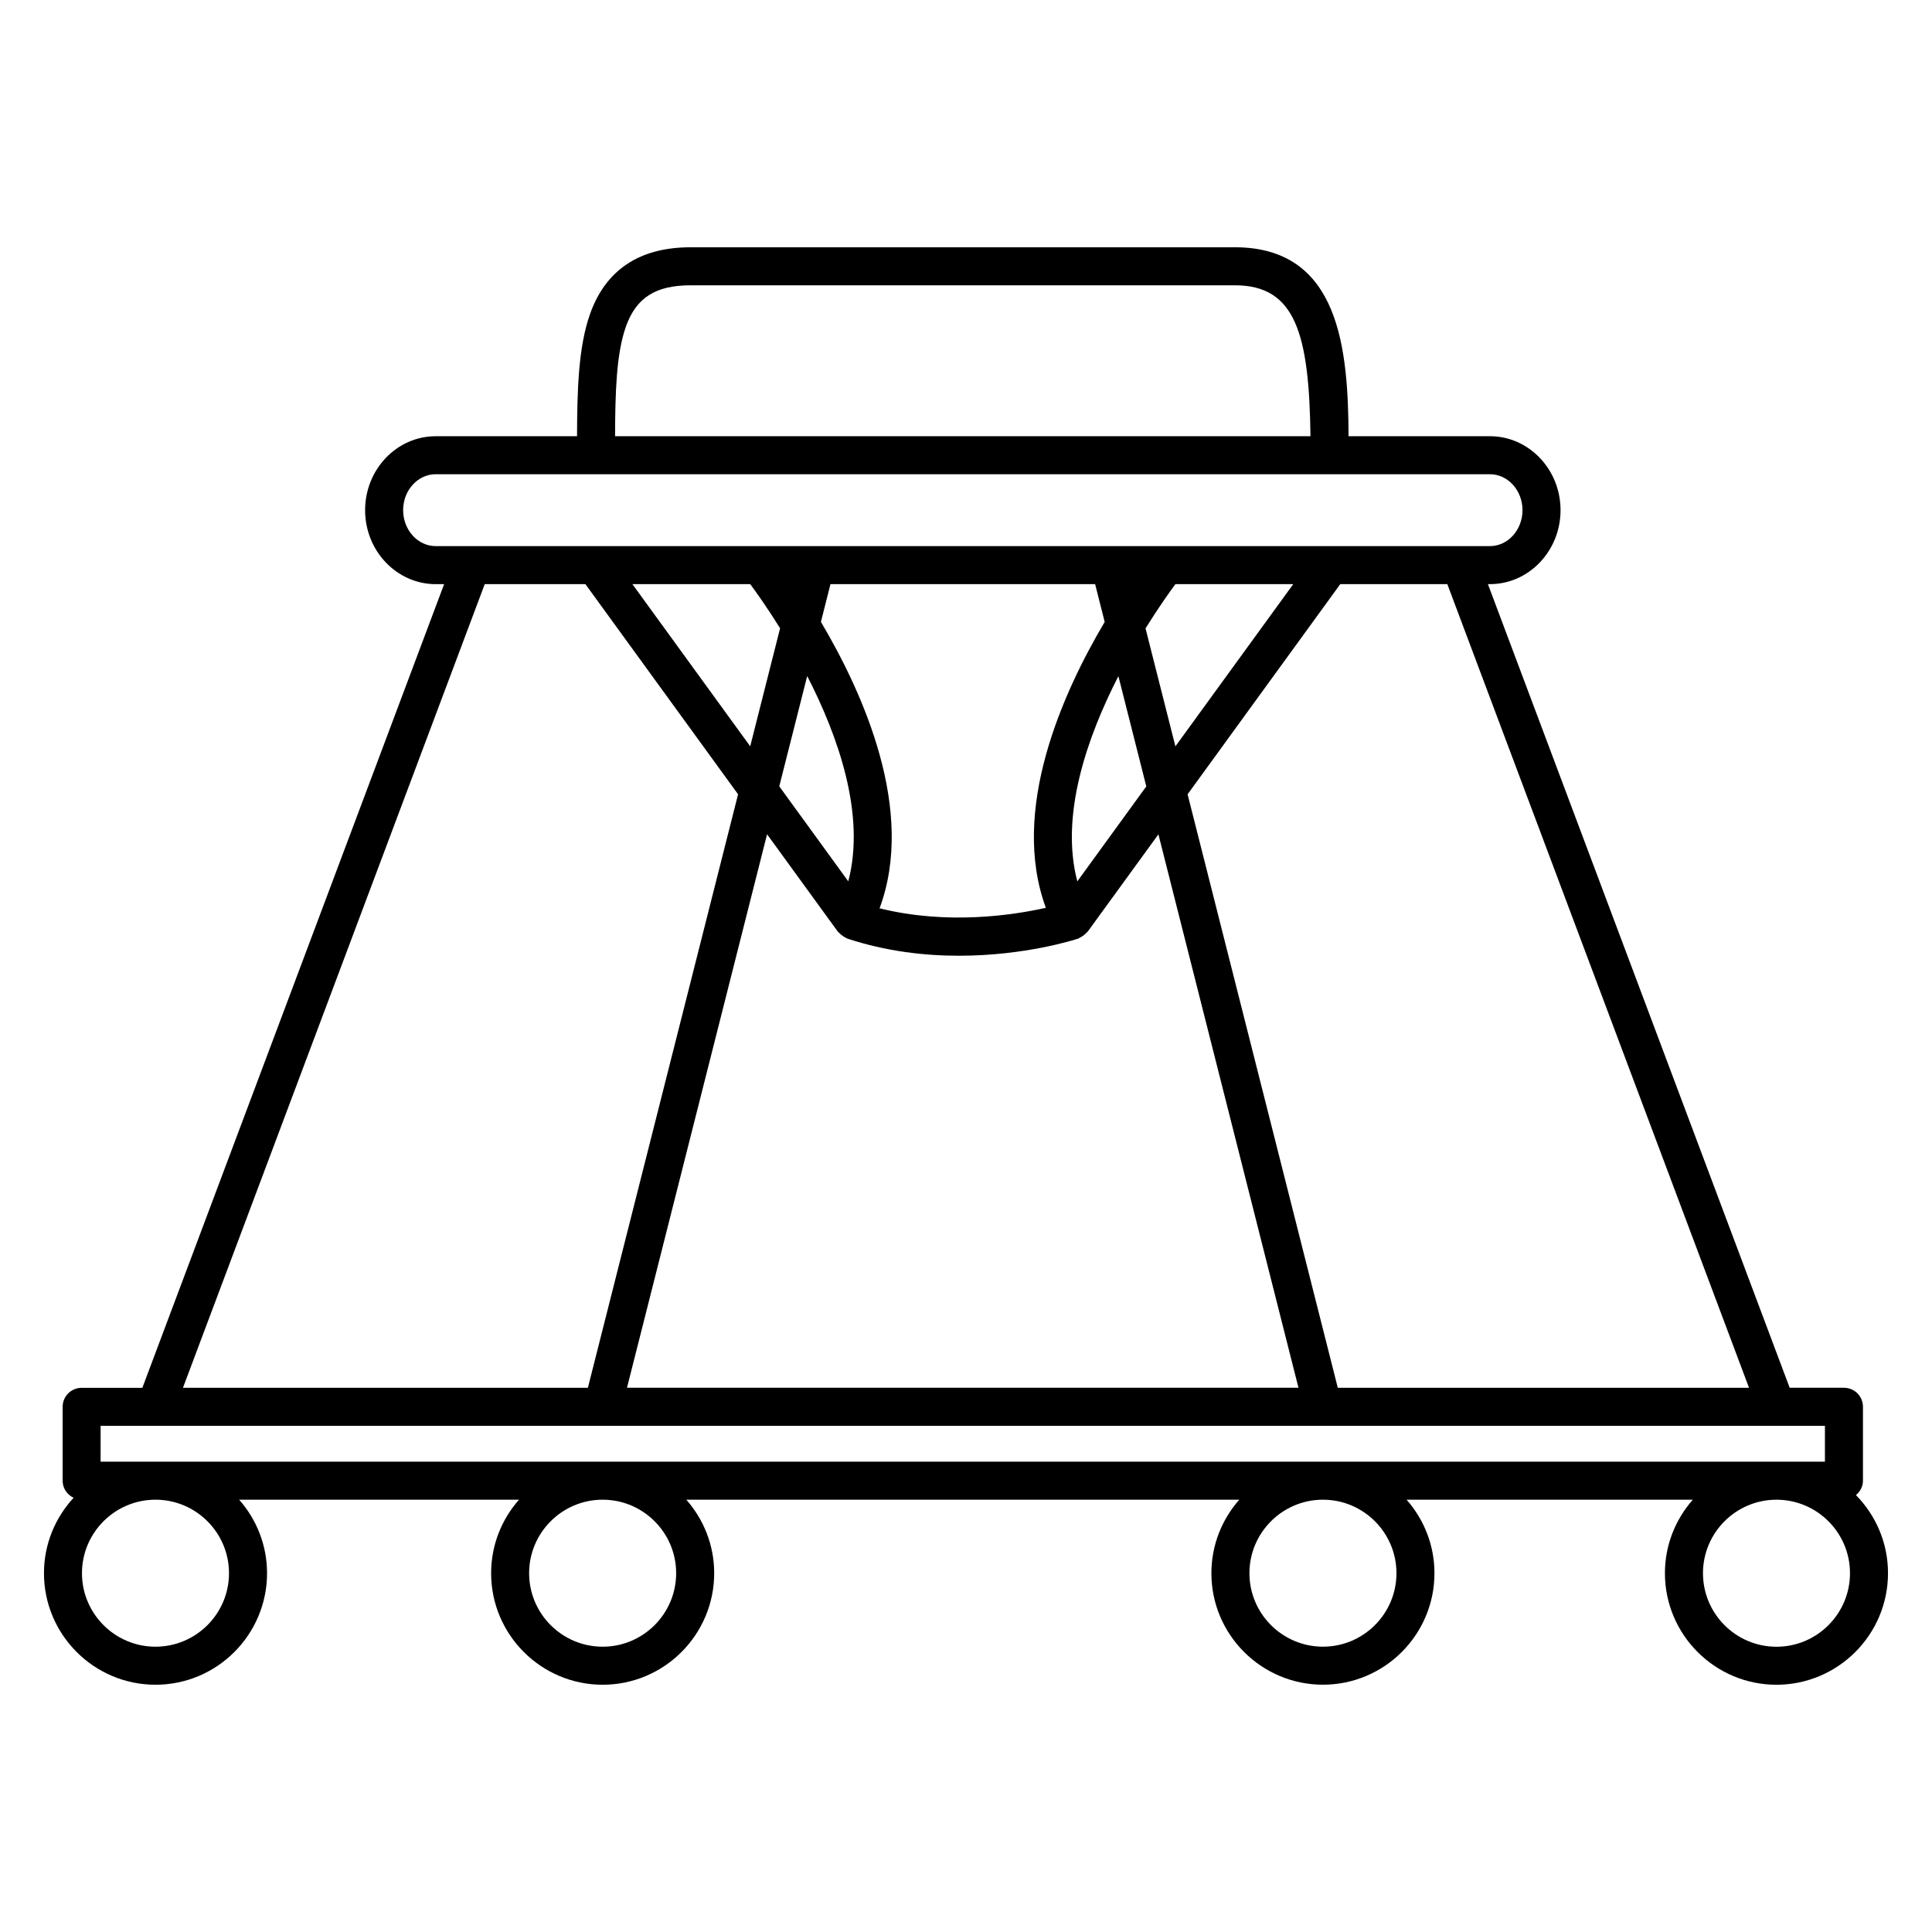
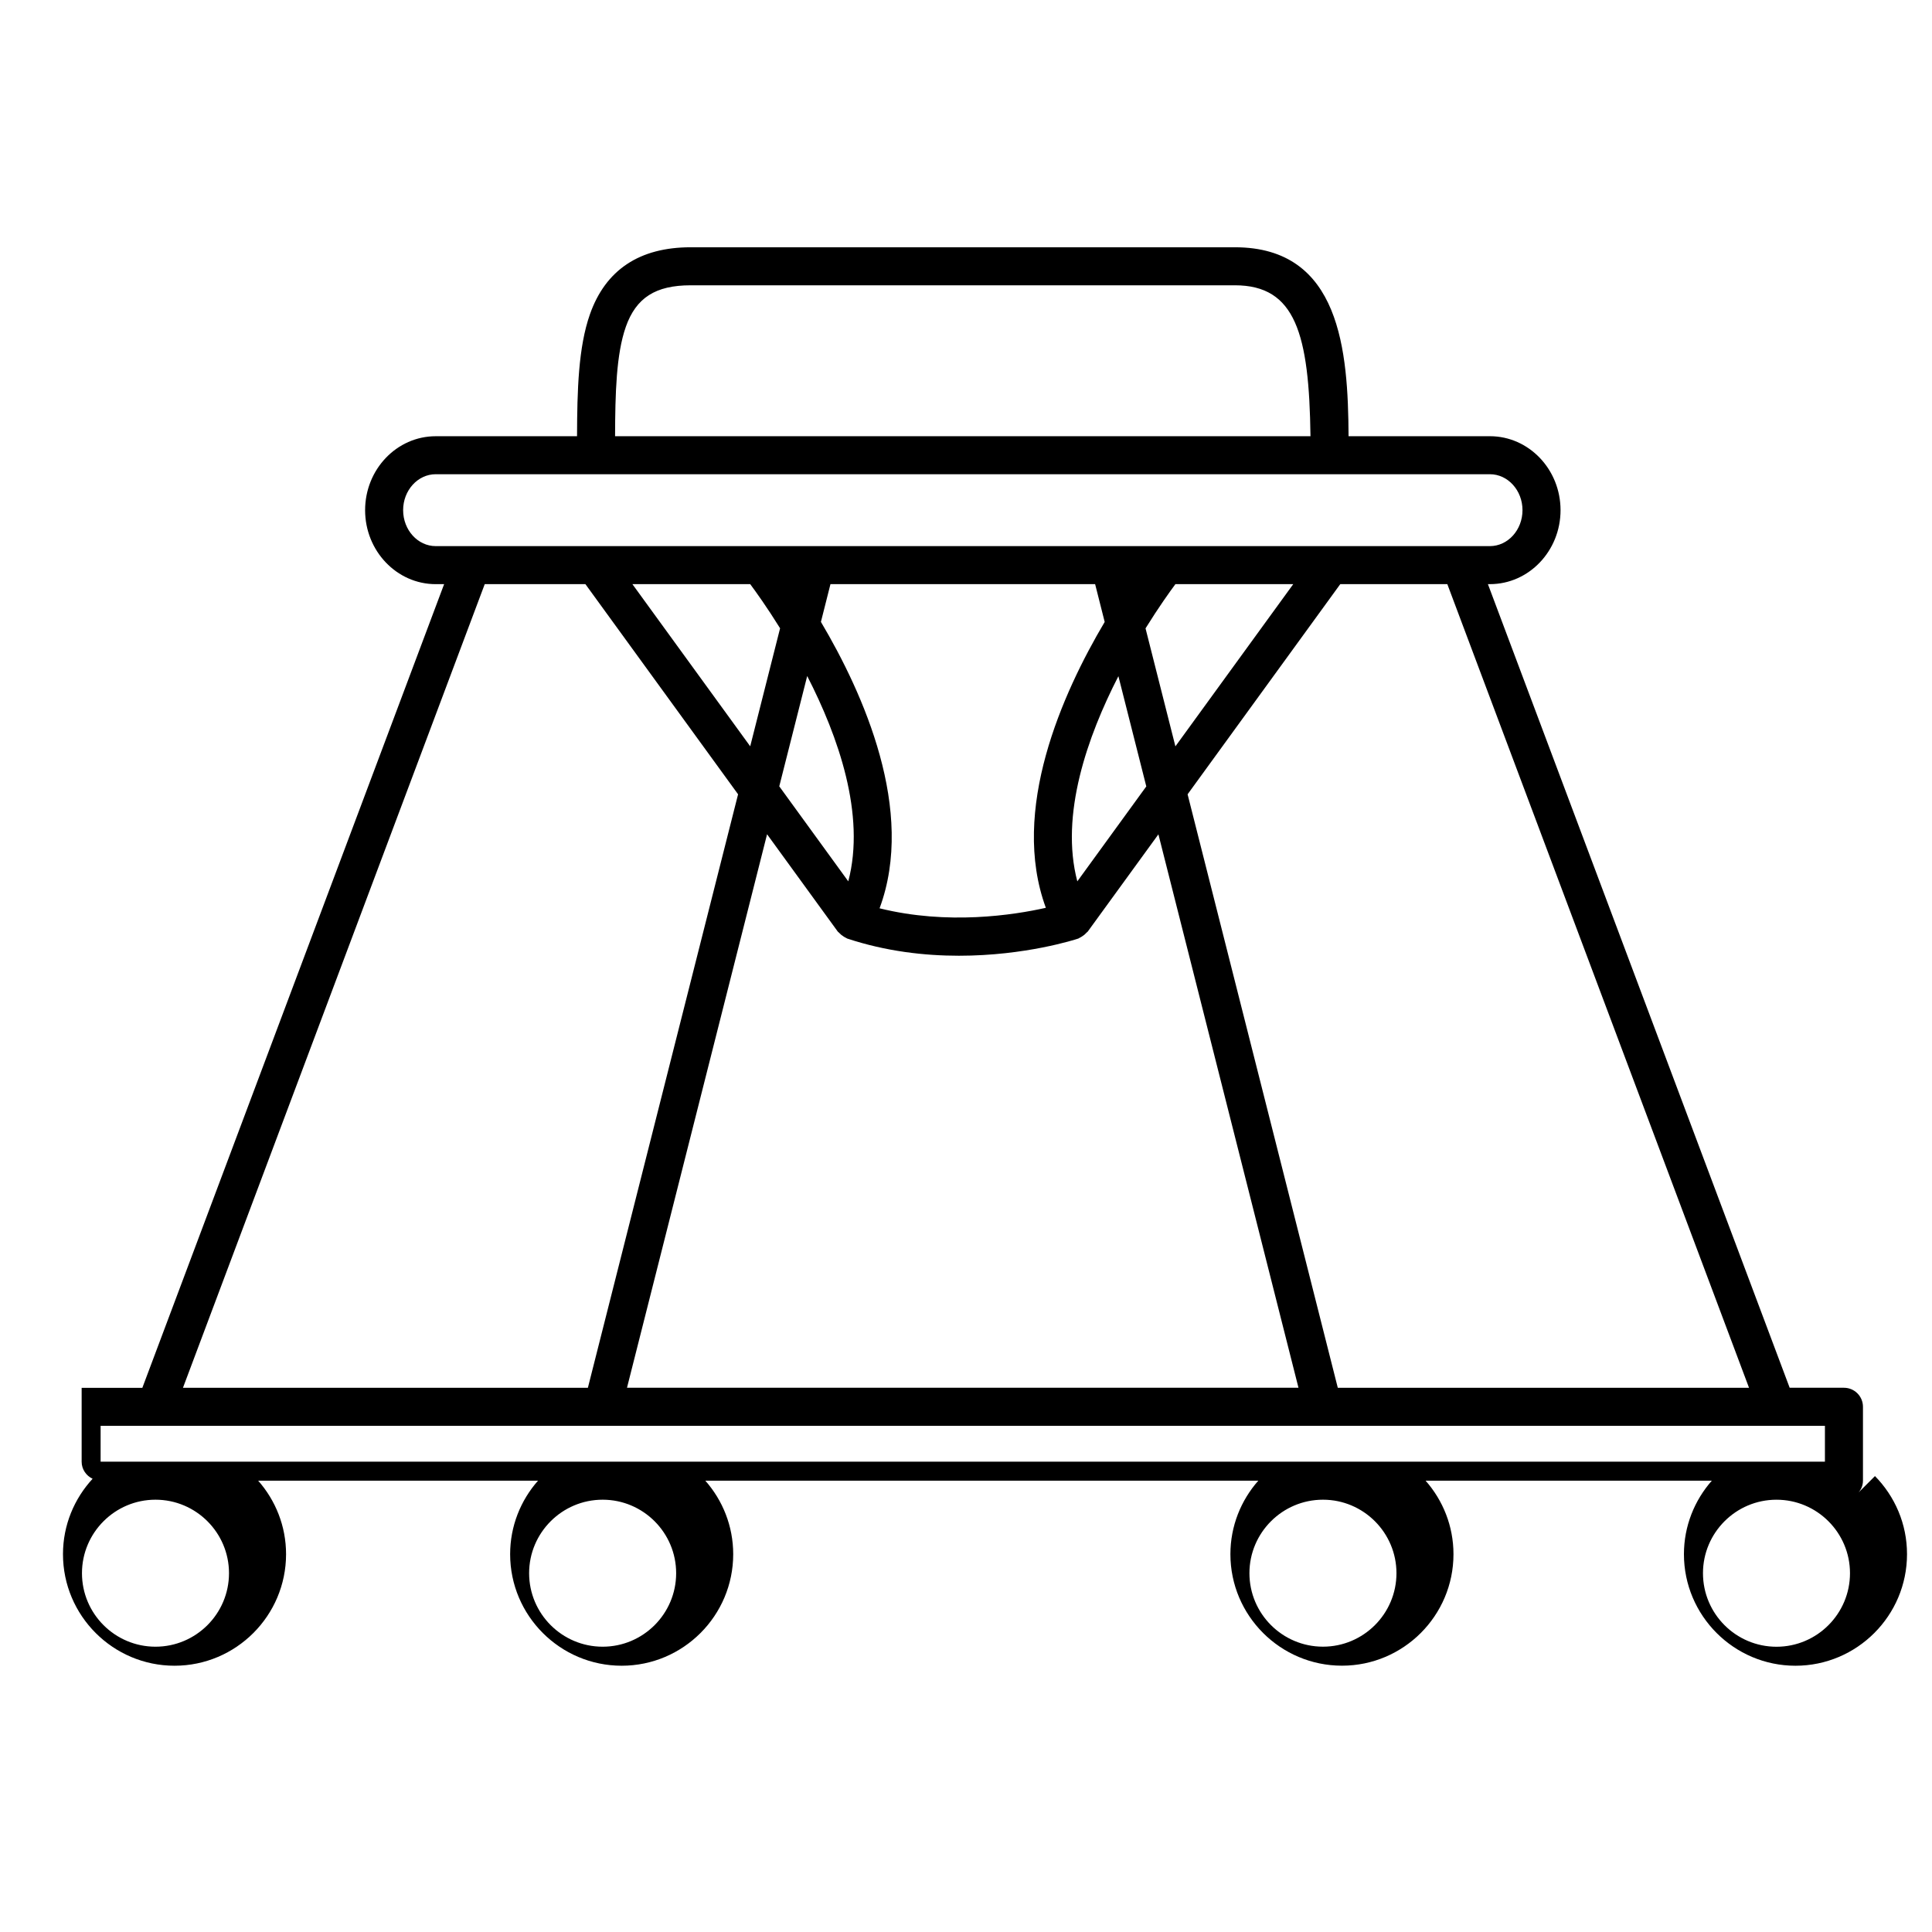
<svg xmlns="http://www.w3.org/2000/svg" fill="#000000" width="800px" height="800px" version="1.1" viewBox="144 144 512 512">
-   <path d="m635.85 540.21c1.113-0.926 1.855-2.262 1.855-3.82v-19.578c0-2.785-2.254-5.039-5.039-5.039h-14.383l-79.969-212.97h0.523c10.324 0 18.723-8.793 18.723-19.602 0-10.812-8.398-19.602-18.723-19.602h-37.453c-0.137-22.562-2.109-50.07-30.121-50.07h-144.22c-13.574 0-22.562 5.981-26.707 17.766-3.066 8.715-3.379 20.102-3.414 32.309h-37.449c-10.324 0-18.715 8.793-18.715 19.602 0 10.812 8.398 19.602 18.715 19.602h2.223l-79.973 212.98h-16.086c-2.781 0-5.039 2.254-5.039 5.039v19.578c0 2.012 1.199 3.719 2.906 4.523-4.859 5.269-7.852 12.273-7.852 19.988 0 16.297 13.262 29.559 29.559 29.559 16.297 0 29.559-13.262 29.559-29.559 0-7.461-2.805-14.273-7.387-19.477h74.156c-4.586 5.203-7.387 12.016-7.387 19.477 0 16.297 13.262 29.559 29.562 29.559 16.293 0 29.555-13.262 29.555-29.559 0-7.461-2.805-14.273-7.387-19.477h146.54c-4.586 5.203-7.391 12.016-7.391 19.477 0 16.293 13.266 29.547 29.57 29.547 16.293 0 29.547-13.254 29.547-29.547 0-7.461-2.805-14.273-7.387-19.477h75.848c-4.578 5.203-7.387 12.016-7.387 19.477 0 16.297 13.262 29.562 29.559 29.562s29.559-13.266 29.559-29.562c0.008-8.051-3.242-15.355-8.492-20.699zm-28.34-28.43h-108.98l-39.805-157.28 40.465-55.703h28.363zm-178.01-134.21c-4.644-17.645 2.691-38.414 10.887-54.375l7.394 29.211zm18.078-67.047c3.508-5.644 6.484-9.789 7.918-11.719h31.227l-31.23 42.988zm-13.359-11.719 2.535 10.016c-11.246 18.969-25.102 49.918-15.594 75.758-8.539 1.926-26 4.621-44.066 0.133 9.617-25.875-4.277-56.91-15.543-75.902l2.527-10zm-91.406 0c1.438 1.926 4.414 6.066 7.918 11.695l-7.918 31.281-31.223-42.98h31.223zm15.102 24.352c8.207 15.961 15.547 36.738 10.887 54.41l-18.289-25.176zm8.121 67.746c0.066 0.086 0.168 0.117 0.23 0.195 0.035 0.047 0.09 0.082 0.125 0.125 0.316 0.359 0.68 0.648 1.094 0.91 0.211 0.133 0.402 0.277 0.629 0.371 0.023 0.012 0.051 0.02 0.074 0.031 0.121 0.051 0.207 0.145 0.332 0.191 10.305 3.414 20.539 4.555 29.613 4.555 17.594 0 30.812-4.281 31.633-4.555 0.133-0.047 0.223-0.145 0.348-0.203 0.012-0.004 0.023-0.004 0.035-0.012 0.23-0.102 0.43-0.242 0.648-0.379 0.422-0.262 0.785-0.559 1.109-0.926 0.035-0.039 0.082-0.066 0.105-0.105 0.07-0.086 0.176-0.117 0.242-0.207l18.738-25.785 37.121 146.66h-177.95l37.121-146.68zm-56.199-160.26c2.727-7.734 7.871-11.035 17.207-11.035h144.22c16.086 0 19.668 12.934 20.027 39.992l-184.29 0.004c0.031-11.305 0.305-21.762 2.84-28.961zm-59.004 48.559c0-5.25 3.879-9.527 8.641-9.527h42.457c0.012 0 0.016 0.004 0.023 0.004 0.012 0 0.016-0.004 0.023-0.004h194.36c0.012 0 0.016 0.004 0.023 0.004 0.012 0 0.016-0.004 0.023-0.004h42.449c4.766 0 8.645 4.273 8.645 9.527 0 5.254-3.879 9.527-8.645 9.527h-279.36c-4.758 0-8.637-4.273-8.637-9.527zm21.629 19.602h26.676l40.461 55.695-39.805 157.29h-107.31zm-101.79 223.06h14.508c0.012 0 0.016 0.004 0.023 0.004 0.012 0 0.02-0.004 0.031-0.004h442.39v9.5h-456.96v-9.5zm34.016 39.051c0 10.746-8.742 19.48-19.48 19.48-10.742 0-19.484-8.734-19.484-19.48 0-10.742 8.742-19.477 19.48-19.477 10.742 0 19.484 8.738 19.484 19.477zm118.5 0c0 10.746-8.734 19.48-19.477 19.48-10.746 0-19.488-8.734-19.488-19.48 0-10.742 8.742-19.477 19.488-19.477 10.742 0 19.477 8.738 19.477 19.477zm190.89 0c0 10.734-8.734 19.473-19.473 19.473-10.75 0-19.492-8.734-19.492-19.473 0-10.742 8.742-19.477 19.492-19.477 10.734 0 19.473 8.738 19.473 19.477zm100.71 19.492c-10.746 0-19.48-8.742-19.48-19.488 0-10.742 8.734-19.477 19.48-19.477 10.746 0 19.48 8.734 19.48 19.477 0 10.742-8.734 19.488-19.48 19.488z" />
+   <path d="m635.85 540.21c1.113-0.926 1.855-2.262 1.855-3.82v-19.578c0-2.785-2.254-5.039-5.039-5.039h-14.383l-79.969-212.97h0.523c10.324 0 18.723-8.793 18.723-19.602 0-10.812-8.398-19.602-18.723-19.602h-37.453c-0.137-22.562-2.109-50.07-30.121-50.07h-144.22c-13.574 0-22.562 5.981-26.707 17.766-3.066 8.715-3.379 20.102-3.414 32.309h-37.449c-10.324 0-18.715 8.793-18.715 19.602 0 10.812 8.398 19.602 18.715 19.602h2.223l-79.973 212.98h-16.086v19.578c0 2.012 1.199 3.719 2.906 4.523-4.859 5.269-7.852 12.273-7.852 19.988 0 16.297 13.262 29.559 29.559 29.559 16.297 0 29.559-13.262 29.559-29.559 0-7.461-2.805-14.273-7.387-19.477h74.156c-4.586 5.203-7.387 12.016-7.387 19.477 0 16.297 13.262 29.559 29.562 29.559 16.293 0 29.555-13.262 29.555-29.559 0-7.461-2.805-14.273-7.387-19.477h146.54c-4.586 5.203-7.391 12.016-7.391 19.477 0 16.293 13.266 29.547 29.57 29.547 16.293 0 29.547-13.254 29.547-29.547 0-7.461-2.805-14.273-7.387-19.477h75.848c-4.578 5.203-7.387 12.016-7.387 19.477 0 16.297 13.262 29.562 29.559 29.562s29.559-13.266 29.559-29.562c0.008-8.051-3.242-15.355-8.492-20.699zm-28.34-28.43h-108.98l-39.805-157.28 40.465-55.703h28.363zm-178.01-134.21c-4.644-17.645 2.691-38.414 10.887-54.375l7.394 29.211zm18.078-67.047c3.508-5.644 6.484-9.789 7.918-11.719h31.227l-31.23 42.988zm-13.359-11.719 2.535 10.016c-11.246 18.969-25.102 49.918-15.594 75.758-8.539 1.926-26 4.621-44.066 0.133 9.617-25.875-4.277-56.91-15.543-75.902l2.527-10zm-91.406 0c1.438 1.926 4.414 6.066 7.918 11.695l-7.918 31.281-31.223-42.98h31.223zm15.102 24.352c8.207 15.961 15.547 36.738 10.887 54.41l-18.289-25.176zm8.121 67.746c0.066 0.086 0.168 0.117 0.23 0.195 0.035 0.047 0.09 0.082 0.125 0.125 0.316 0.359 0.68 0.648 1.094 0.91 0.211 0.133 0.402 0.277 0.629 0.371 0.023 0.012 0.051 0.02 0.074 0.031 0.121 0.051 0.207 0.145 0.332 0.191 10.305 3.414 20.539 4.555 29.613 4.555 17.594 0 30.812-4.281 31.633-4.555 0.133-0.047 0.223-0.145 0.348-0.203 0.012-0.004 0.023-0.004 0.035-0.012 0.23-0.102 0.43-0.242 0.648-0.379 0.422-0.262 0.785-0.559 1.109-0.926 0.035-0.039 0.082-0.066 0.105-0.105 0.07-0.086 0.176-0.117 0.242-0.207l18.738-25.785 37.121 146.66h-177.95l37.121-146.68zm-56.199-160.26c2.727-7.734 7.871-11.035 17.207-11.035h144.22c16.086 0 19.668 12.934 20.027 39.992l-184.29 0.004c0.031-11.305 0.305-21.762 2.84-28.961zm-59.004 48.559c0-5.25 3.879-9.527 8.641-9.527h42.457c0.012 0 0.016 0.004 0.023 0.004 0.012 0 0.016-0.004 0.023-0.004h194.36c0.012 0 0.016 0.004 0.023 0.004 0.012 0 0.016-0.004 0.023-0.004h42.449c4.766 0 8.645 4.273 8.645 9.527 0 5.254-3.879 9.527-8.645 9.527h-279.36c-4.758 0-8.637-4.273-8.637-9.527zm21.629 19.602h26.676l40.461 55.695-39.805 157.29h-107.31zm-101.79 223.06h14.508c0.012 0 0.016 0.004 0.023 0.004 0.012 0 0.02-0.004 0.031-0.004h442.39v9.5h-456.96v-9.5zm34.016 39.051c0 10.746-8.742 19.48-19.48 19.48-10.742 0-19.484-8.734-19.484-19.48 0-10.742 8.742-19.477 19.48-19.477 10.742 0 19.484 8.738 19.484 19.477zm118.5 0c0 10.746-8.734 19.48-19.477 19.48-10.746 0-19.488-8.734-19.488-19.48 0-10.742 8.742-19.477 19.488-19.477 10.742 0 19.477 8.738 19.477 19.477zm190.89 0c0 10.734-8.734 19.473-19.473 19.473-10.75 0-19.492-8.734-19.492-19.473 0-10.742 8.742-19.477 19.492-19.477 10.734 0 19.473 8.738 19.473 19.477zm100.71 19.492c-10.746 0-19.48-8.742-19.48-19.488 0-10.742 8.734-19.477 19.48-19.477 10.746 0 19.48 8.734 19.48 19.477 0 10.742-8.734 19.488-19.48 19.488z" />
</svg>